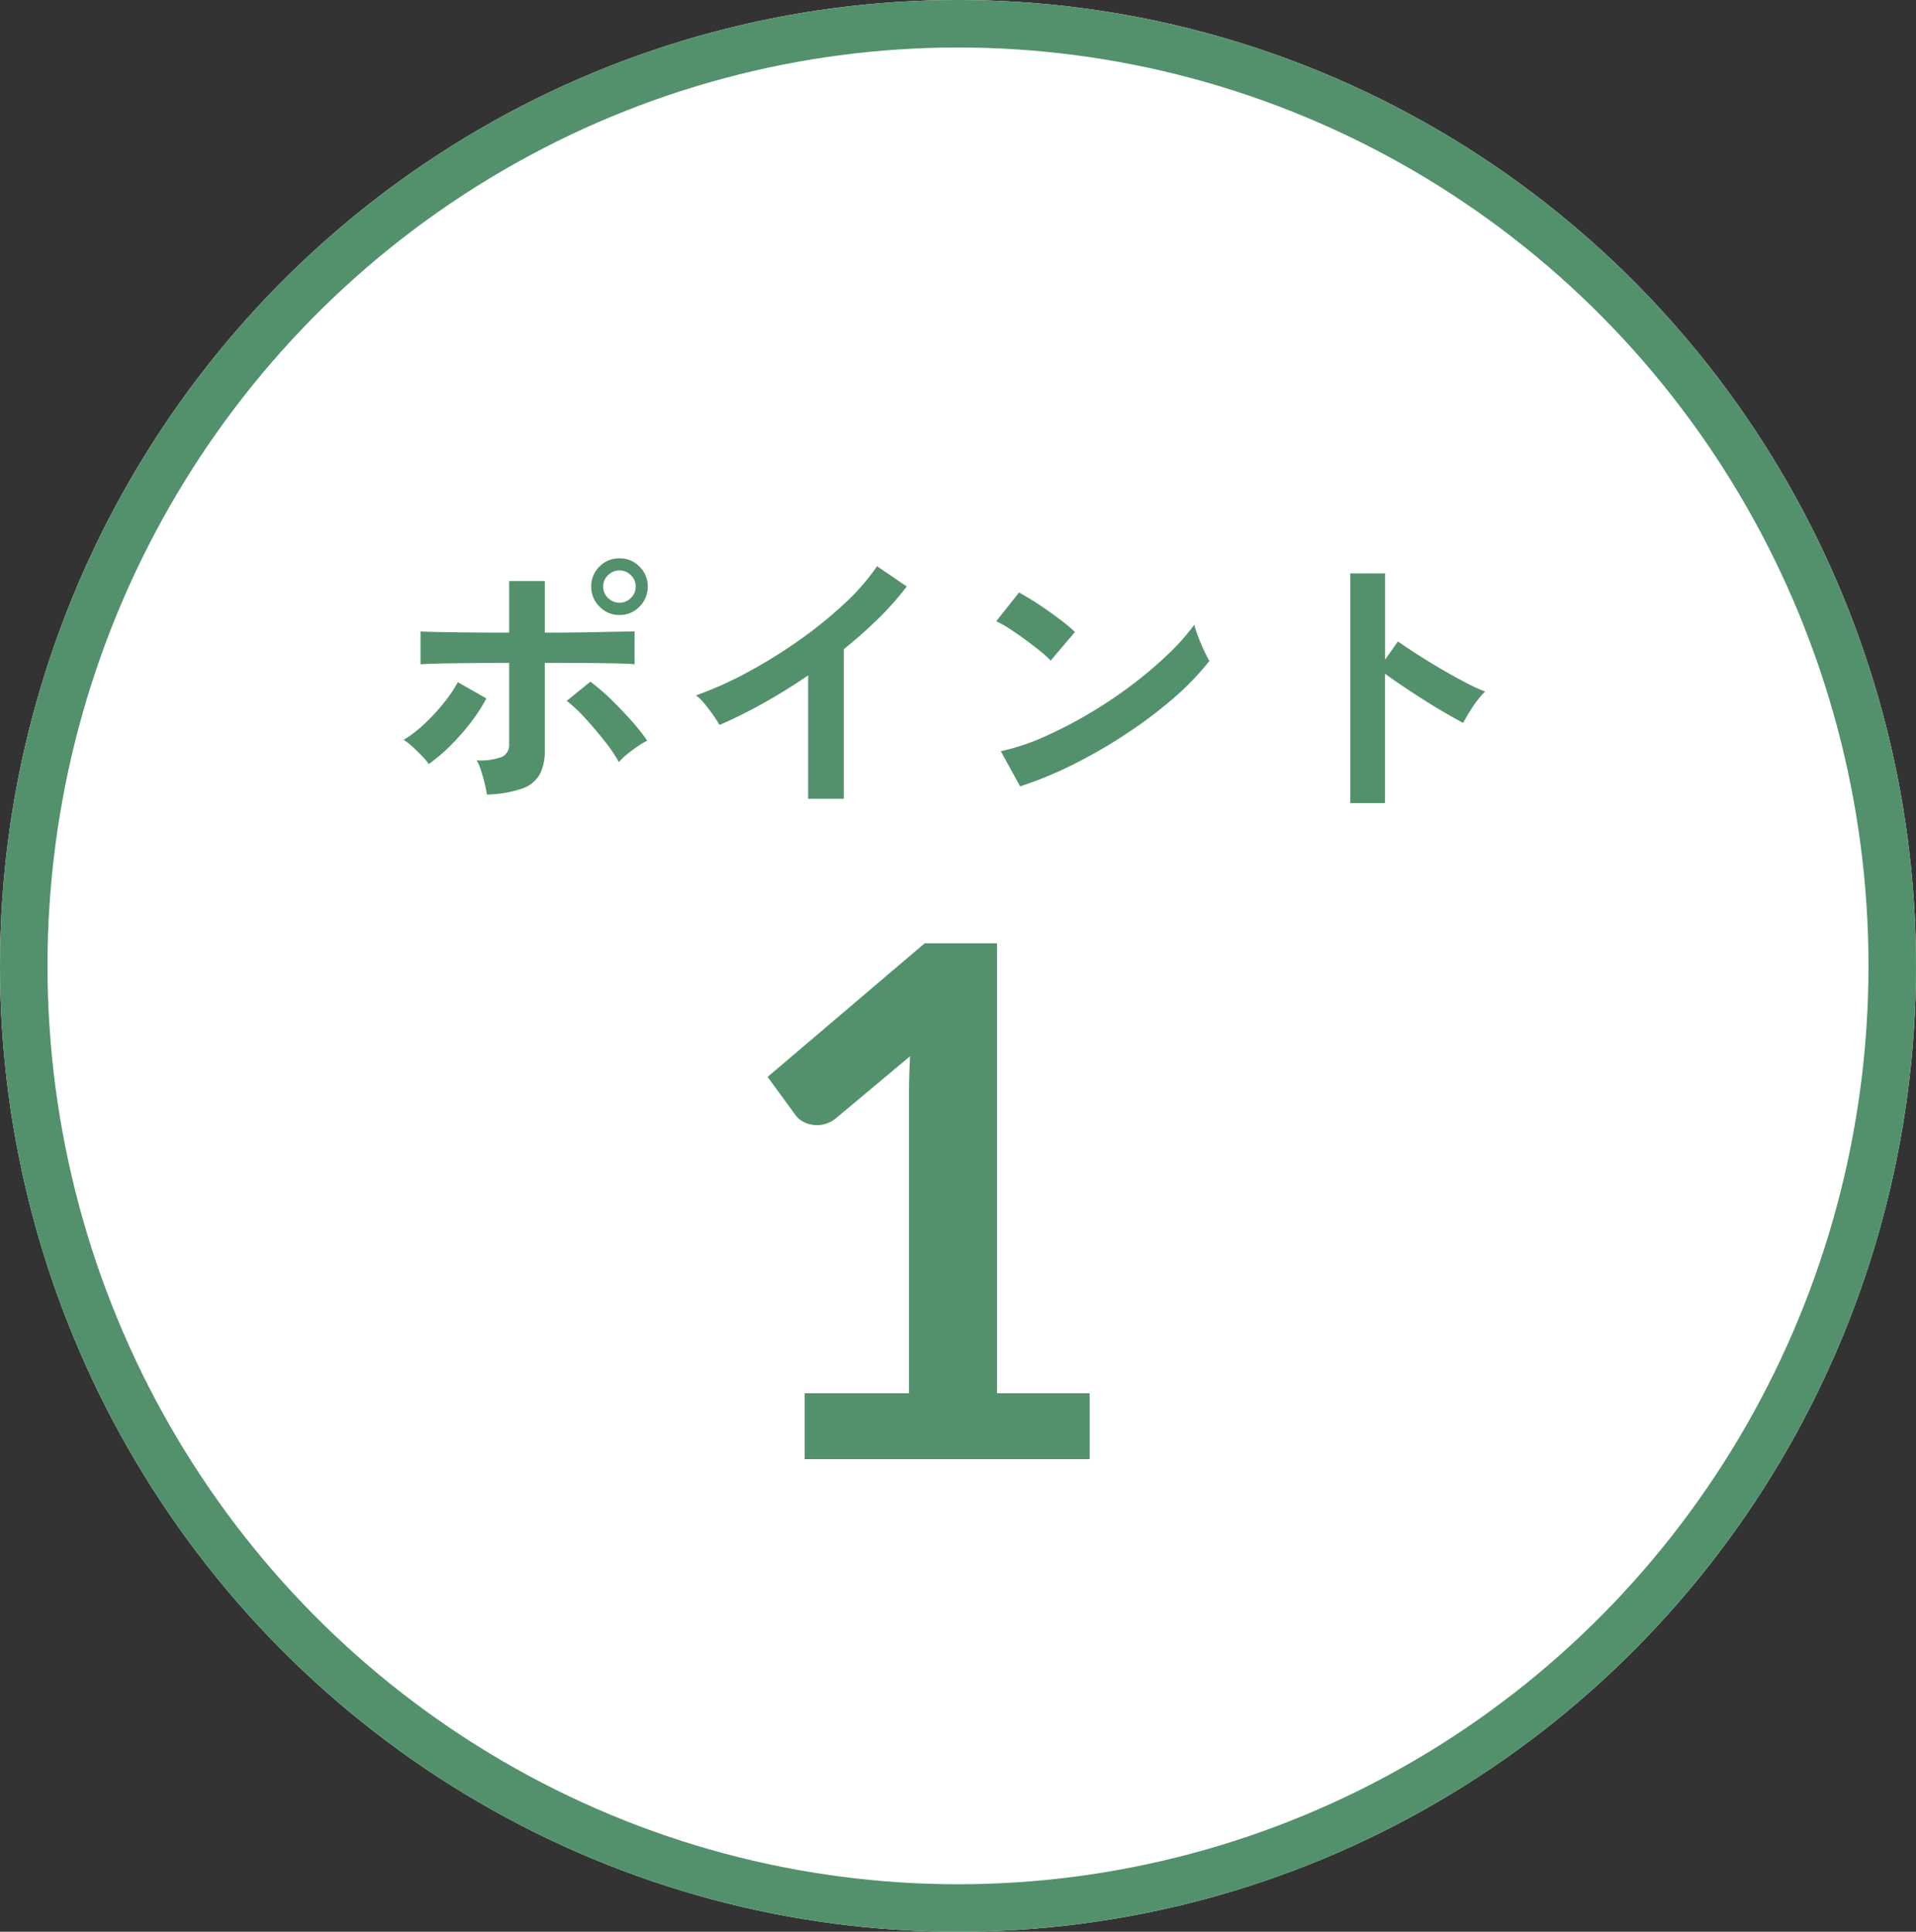
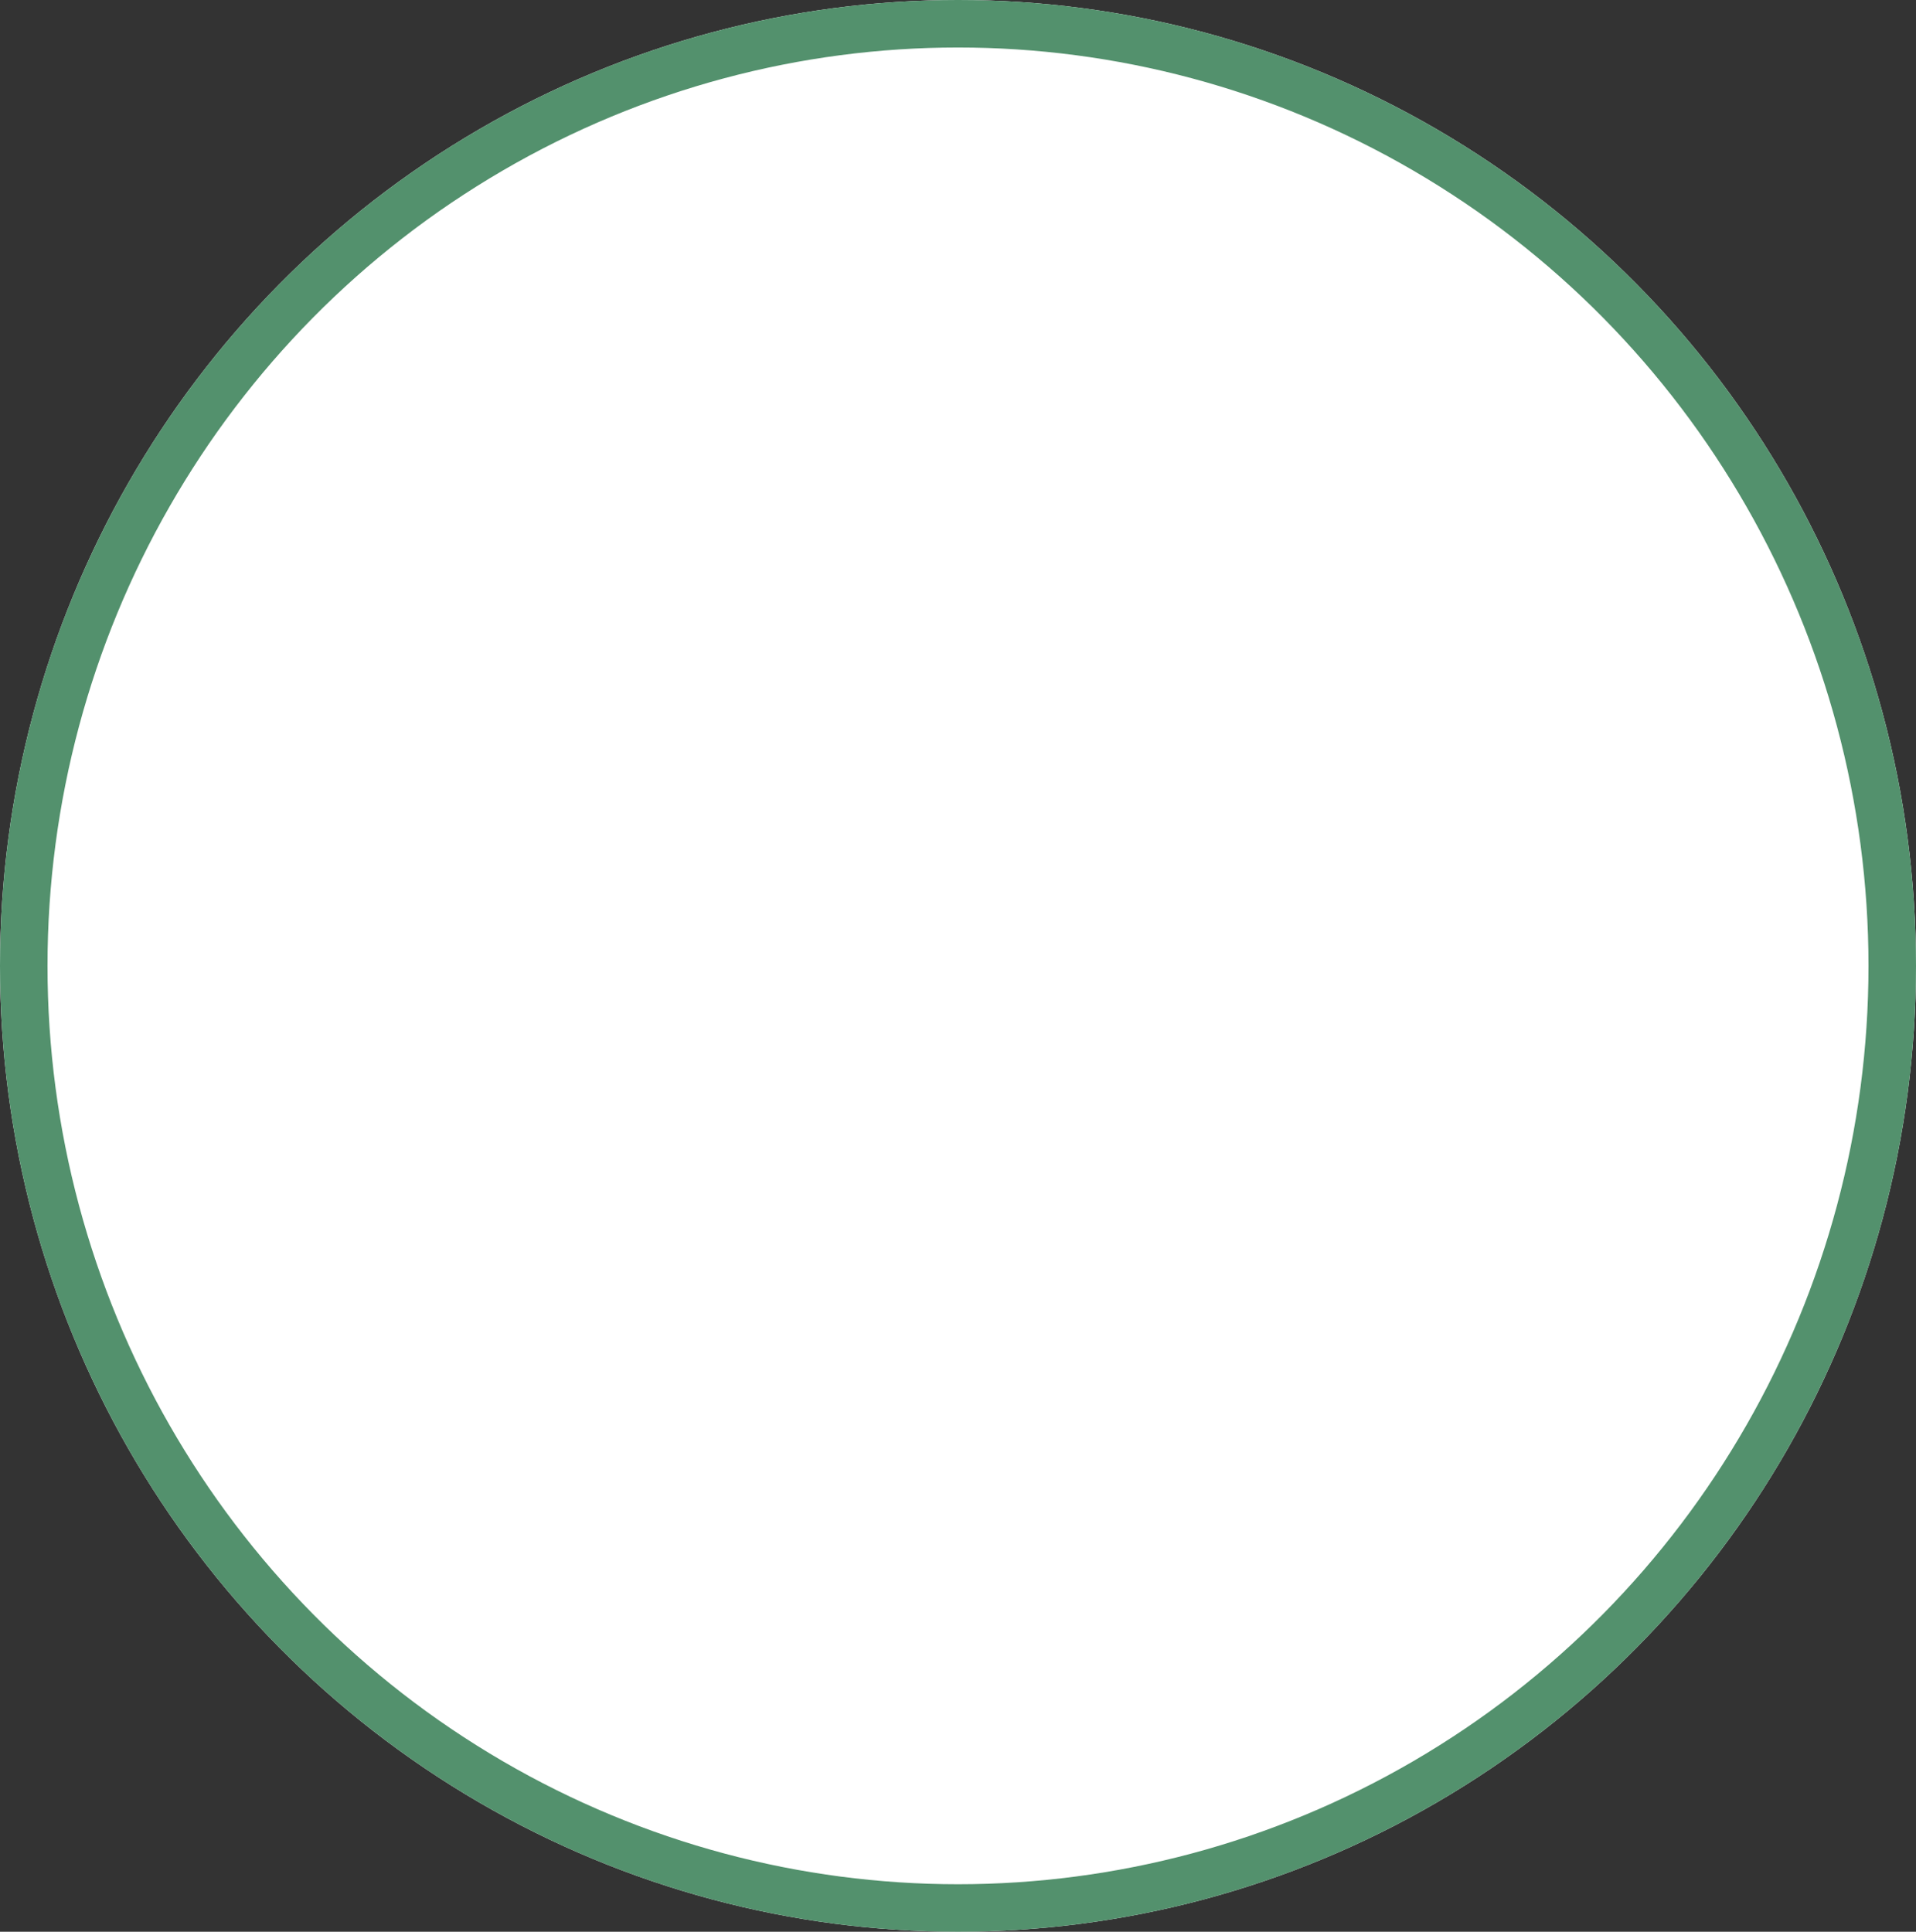
<svg xmlns="http://www.w3.org/2000/svg" width="121" height="122" viewBox="0 0 121 122">
  <rect x="0" y="0" width="121" height="122" fill="#333333" stroke="none" />
  <g id="グループ_4209" data-name="グループ 4209" transform="translate(-683.683 -10259.594)">
    <g id="楕円形_228" data-name="楕円形 228" transform="translate(683.683 10259.594)" fill="#fff" stroke="#53916d" stroke-width="3">
      <ellipse cx="60.5" cy="61" rx="60.5" ry="61" stroke="none" />
      <ellipse cx="60.5" cy="61" rx="59" ry="59.5" fill="none" />
    </g>
-     <path id="パス_17089" data-name="パス 17089" d="M-29.574.018a6.642,6.642,0,0,0-.135-.675q-.1-.405-.225-.81a3.121,3.121,0,0,0-.288-.675,3.94,3.94,0,0,0,1.62-.225.84.84,0,0,0,.432-.819V-8.3q-.828,0-1.719.009l-1.692.018q-.8.009-1.377.027t-.81.036v-2.07q.36.018,1.233.036t2.025.027q1.152.009,2.34.009v-3.258h2.25v3.258q.9,0,1.809-.009t1.7-.027q.792-.018,1.368-.027t.792-.009v2.07q-.324-.036-1.188-.054t-2.034-.027Q-24.642-8.3-25.92-8.3v5.544a3.167,3.167,0,0,1-.315,1.494,2,2,0,0,1-1.107.9A7.472,7.472,0,0,1-29.574.018Zm-3.672-1.926a4.342,4.342,0,0,0-.45-.531q-.288-.3-.594-.576a3.77,3.77,0,0,0-.54-.423A7.92,7.92,0,0,0-33.5-4.464a12.815,12.815,0,0,0,1.2-1.3,8.931,8.931,0,0,0,.891-1.314l1.8,1.026a10.6,10.6,0,0,1-1,1.539A14.321,14.321,0,0,1-31.9-3.051,10.69,10.69,0,0,1-33.246-1.908Zm12.006-.126a9.623,9.623,0,0,0-.9-1.323q-.576-.729-1.206-1.422A9.53,9.53,0,0,0-24.534-5.9L-23.04-7.11a12.507,12.507,0,0,1,1.3,1.116q.684.666,1.3,1.359a12.7,12.7,0,0,1,.99,1.251,4.379,4.379,0,0,0-.621.369q-.351.243-.666.5A3.83,3.83,0,0,0-21.24-2.034Zm.036-9.288a1.7,1.7,0,0,1-1.26-.531,1.747,1.747,0,0,1-.522-1.269,1.717,1.717,0,0,1,.522-1.26A1.717,1.717,0,0,1-21.2-14.9a1.717,1.717,0,0,1,1.26.522,1.717,1.717,0,0,1,.522,1.26,1.747,1.747,0,0,1-.522,1.269A1.7,1.7,0,0,1-21.2-11.322Zm0-.774a1,1,0,0,0,.72-.3.976.976,0,0,0,.306-.729.956.956,0,0,0-.306-.711,1,1,0,0,0-.72-.3,1,1,0,0,0-.72.3.956.956,0,0,0-.306.711.976.976,0,0,0,.306.729A1,1,0,0,0-21.2-12.1ZM-9.288.288V-7.506q-1.368.936-2.8,1.737a31.117,31.117,0,0,1-2.8,1.395,6.313,6.313,0,0,0-.4-.63q-.252-.36-.531-.7a3.075,3.075,0,0,0-.549-.54A23.6,23.6,0,0,0-13.122-7.7a31.41,31.41,0,0,0,3.231-2,27.134,27.134,0,0,0,2.853-2.3A14.4,14.4,0,0,0-4.932-14.4l1.872,1.278A18.292,18.292,0,0,1-4.851-11.1,28.712,28.712,0,0,1-7.038-9.162V.288ZM4.1-.5,2.88-2.718a13.829,13.829,0,0,0,2.691-.891A27.049,27.049,0,0,0,8.406-5.067a28.525,28.525,0,0,0,2.7-1.8A25.831,25.831,0,0,0,13.419-8.82,13.945,13.945,0,0,0,15.1-10.71a6.219,6.219,0,0,0,.243.756q.171.45.369.873a6.855,6.855,0,0,0,.342.657,16.915,16.915,0,0,1-2.2,2.3A28.125,28.125,0,0,1,10.926-3.9,31.883,31.883,0,0,1,7.578-1.944,24.21,24.21,0,0,1,4.1-.5ZM6.03-8.442a6.462,6.462,0,0,0-.657-.594q-.423-.342-.936-.72t-1-.693a6.555,6.555,0,0,0-.846-.477l1.44-1.818q.36.2.846.5t1,.666q.513.36.963.711a7.967,7.967,0,0,1,.72.621Zm18.918,9V-13.95h2.2V-8.5l.81-1.152q.432.306,1.143.765t1.521.936q.81.477,1.566.873a12.146,12.146,0,0,0,1.278.594,4.31,4.31,0,0,0-.5.567,8.821,8.821,0,0,0-.513.756q-.234.387-.378.657-.432-.234-1.071-.6t-1.35-.819q-.711-.45-1.368-.891t-1.143-.8V.558Z" transform="translate(744.007 10309.756)" fill="#53916d" />
-     <path id="パス_17088" data-name="パス 17088" d="M10.237-4.162V0h-18V-4.162H-1.17V-23.13q0-1.125.068-2.318l-4.68,3.915a1.934,1.934,0,0,1-.8.394,1.911,1.911,0,0,1-.742.011,1.8,1.8,0,0,1-.619-.236,1.308,1.308,0,0,1-.4-.371L-10.1-24.142-.18-32.58H4.387V-4.162Z" transform="translate(742.26 10351.748)" fill="#53916d" />
  </g>
</svg>